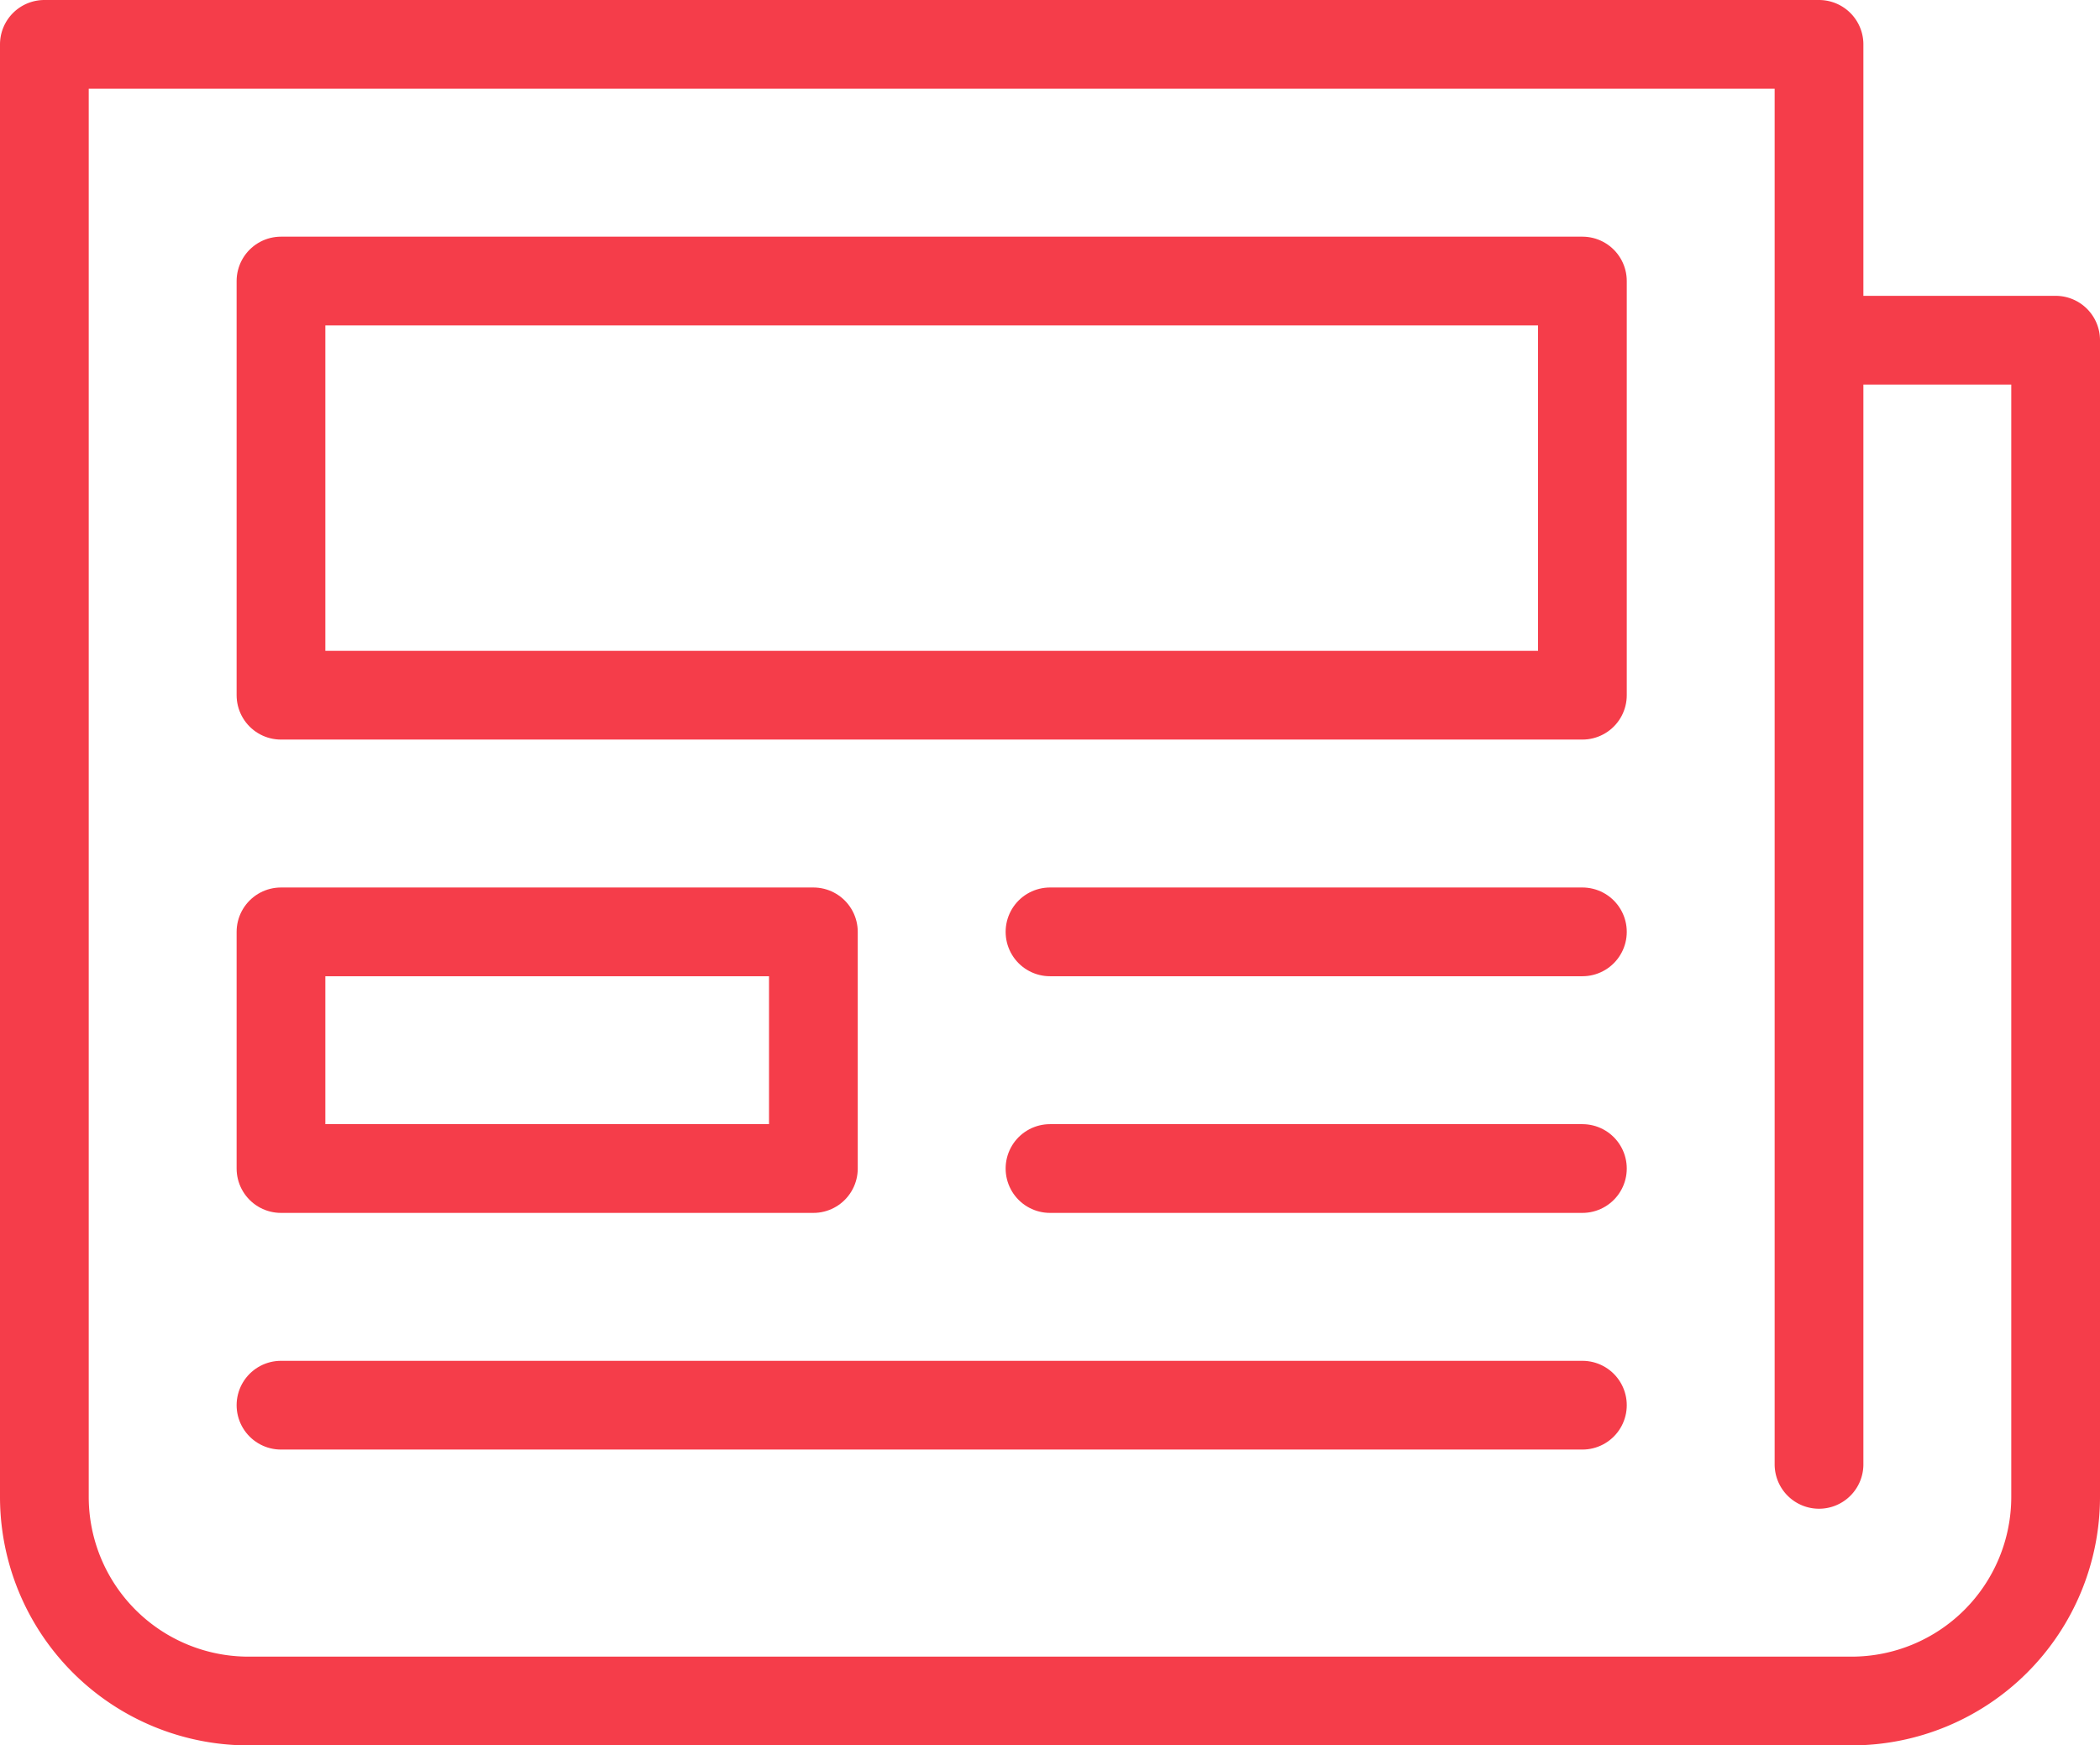
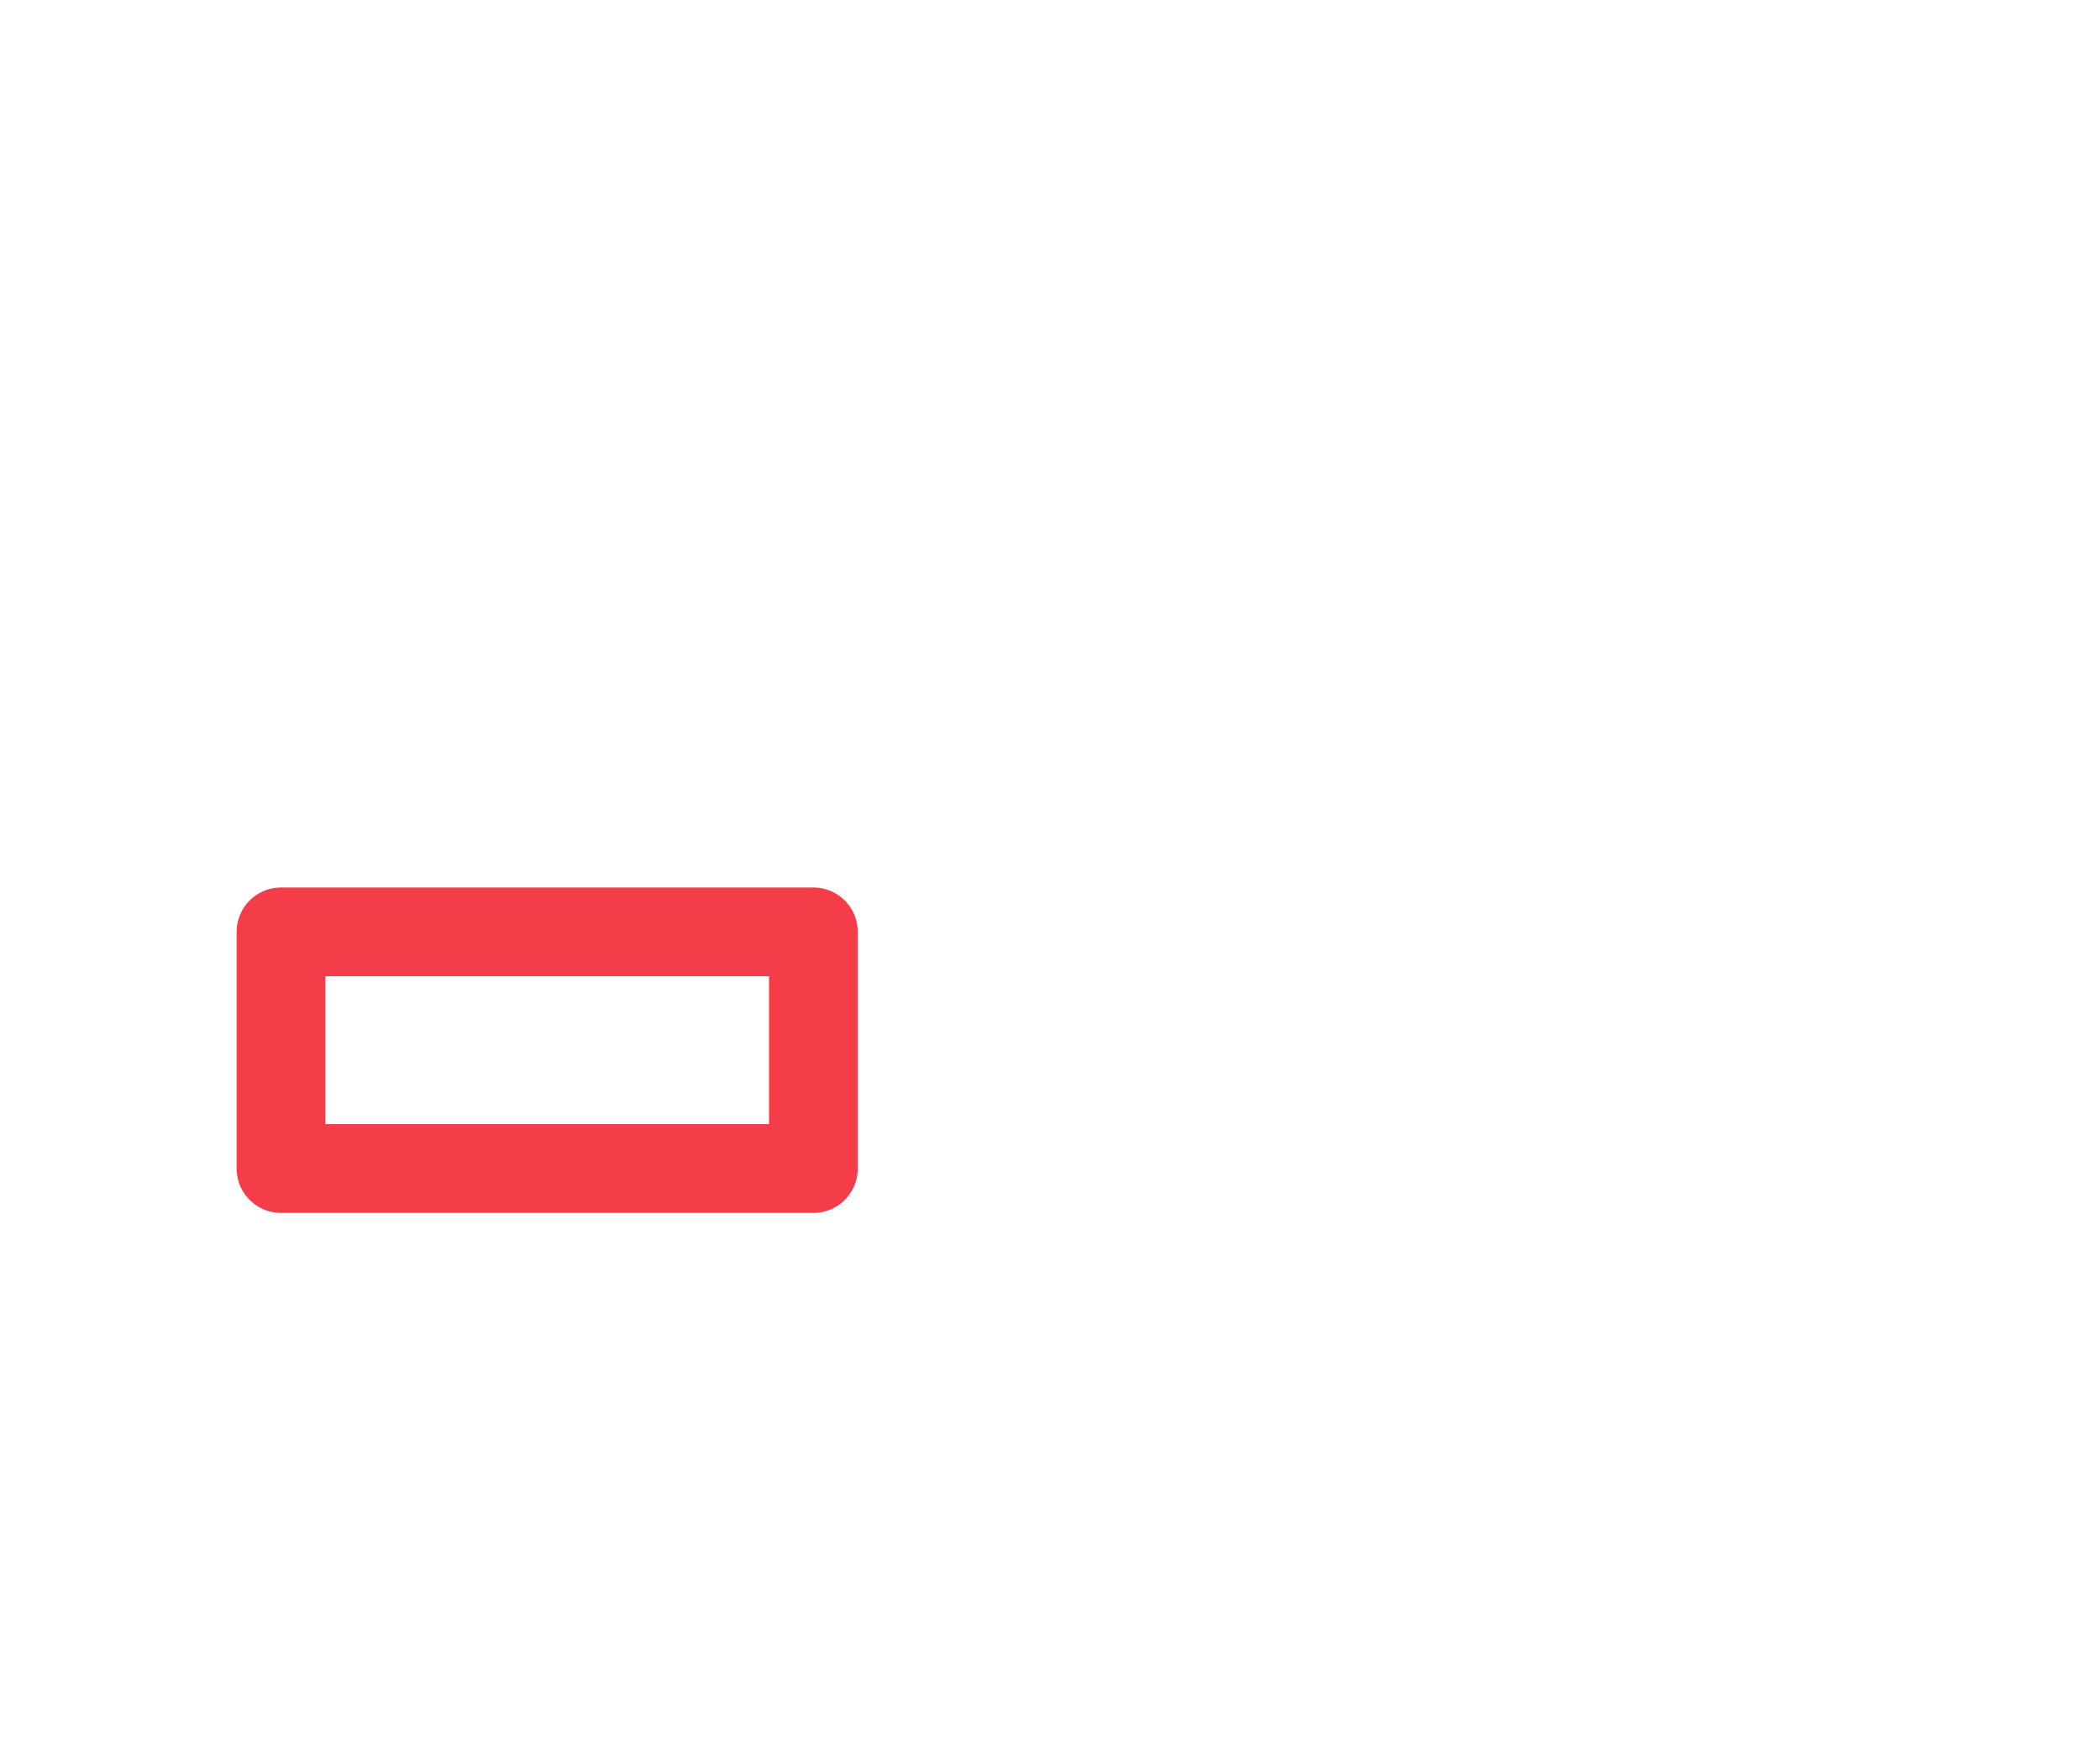
<svg xmlns="http://www.w3.org/2000/svg" width="35.5" height="29.5" viewBox="0 0 35.5 29.5">
  <g id="integrated_news_feeds_icon" transform="translate(-104.25 -311.25)">
-     <path id="Path_7474" data-name="Path 7474" d="M135,336V312H105v24.549A3.451,3.451,0,0,0,108.451,340h27.1A3.451,3.451,0,0,0,139,336.549V317h-4" fill="none" stroke="#f53d4a" stroke-linecap="round" stroke-linejoin="round" stroke-width="1.5" />
    <rect id="Rectangle_17534" data-name="Rectangle 17534" width="9" height="4" transform="translate(109 327)" stroke-width="1.5" stroke="#f53d4a" stroke-linecap="round" stroke-linejoin="round" fill="none" />
-     <rect id="Rectangle_17535" data-name="Rectangle 17535" width="22" height="7" transform="translate(109 316)" stroke-width="1.5" stroke="#f53d4a" stroke-linecap="round" stroke-linejoin="round" fill="none" />
-     <line id="Line_168" data-name="Line 168" x2="9" transform="translate(122 327)" fill="none" stroke="#f53d4a" stroke-linecap="round" stroke-linejoin="round" stroke-width="1.5" />
-     <line id="Line_169" data-name="Line 169" x2="9" transform="translate(122 331)" fill="none" stroke="#f53d4a" stroke-linecap="round" stroke-linejoin="round" stroke-width="1.5" />
-     <line id="Line_170" data-name="Line 170" x2="22" transform="translate(109 335)" fill="none" stroke="#f53d4a" stroke-linecap="round" stroke-linejoin="round" stroke-width="1.5" />
  </g>
</svg>